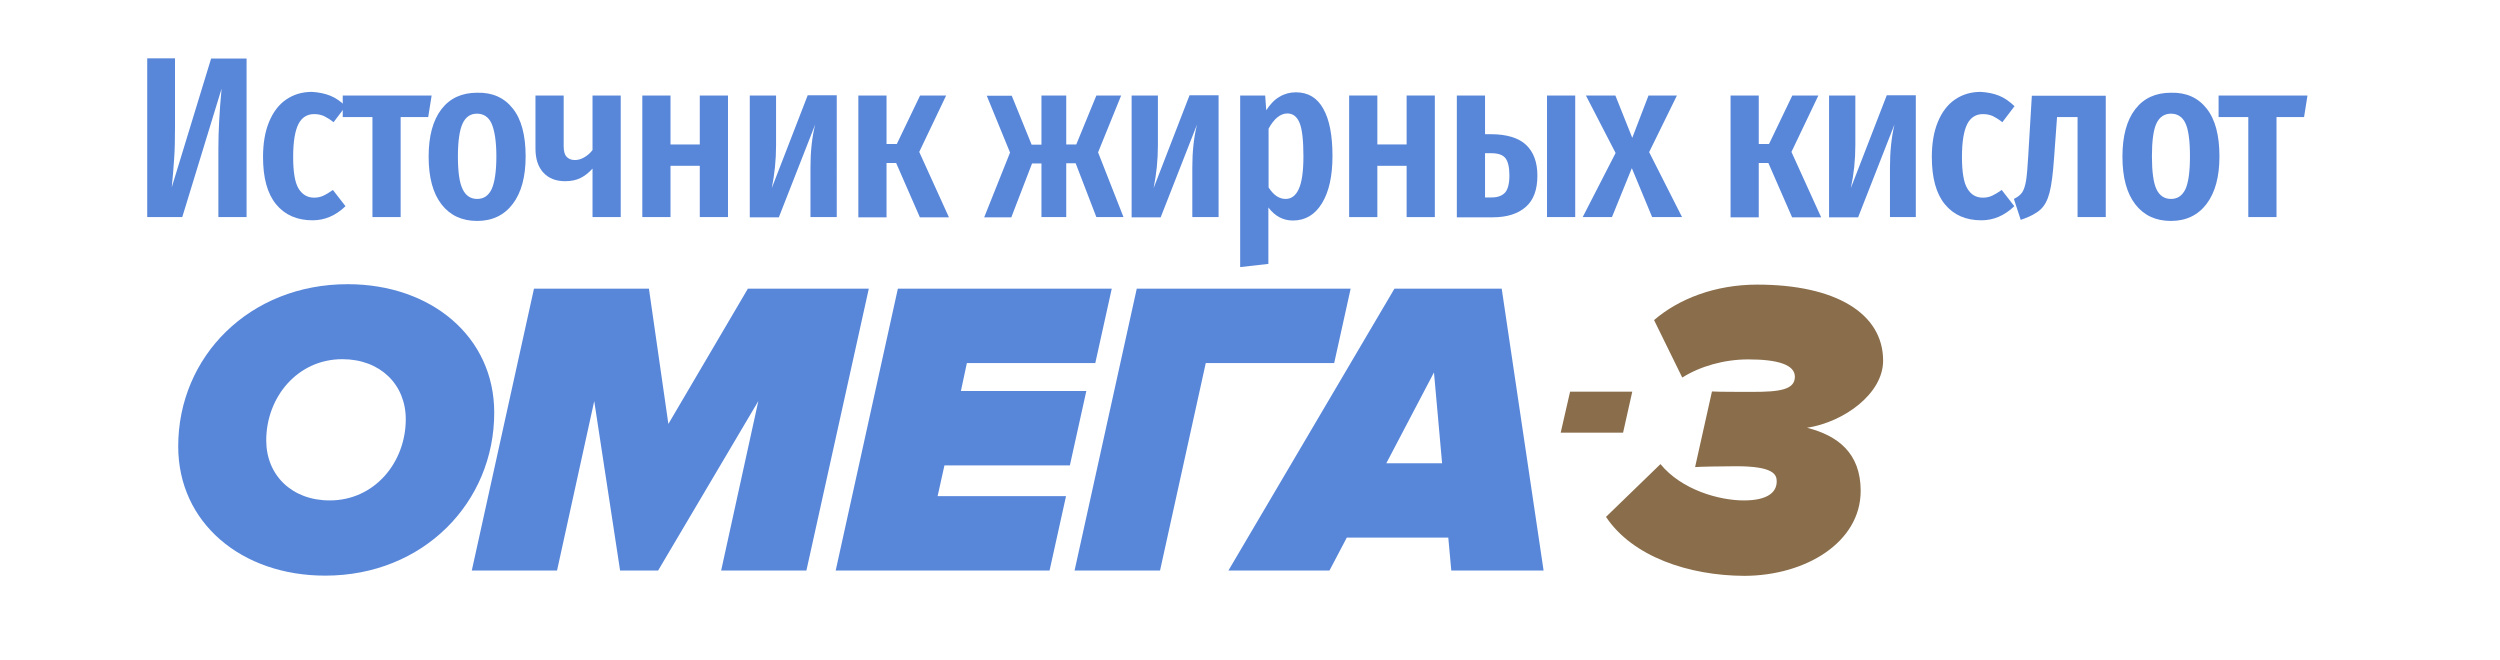
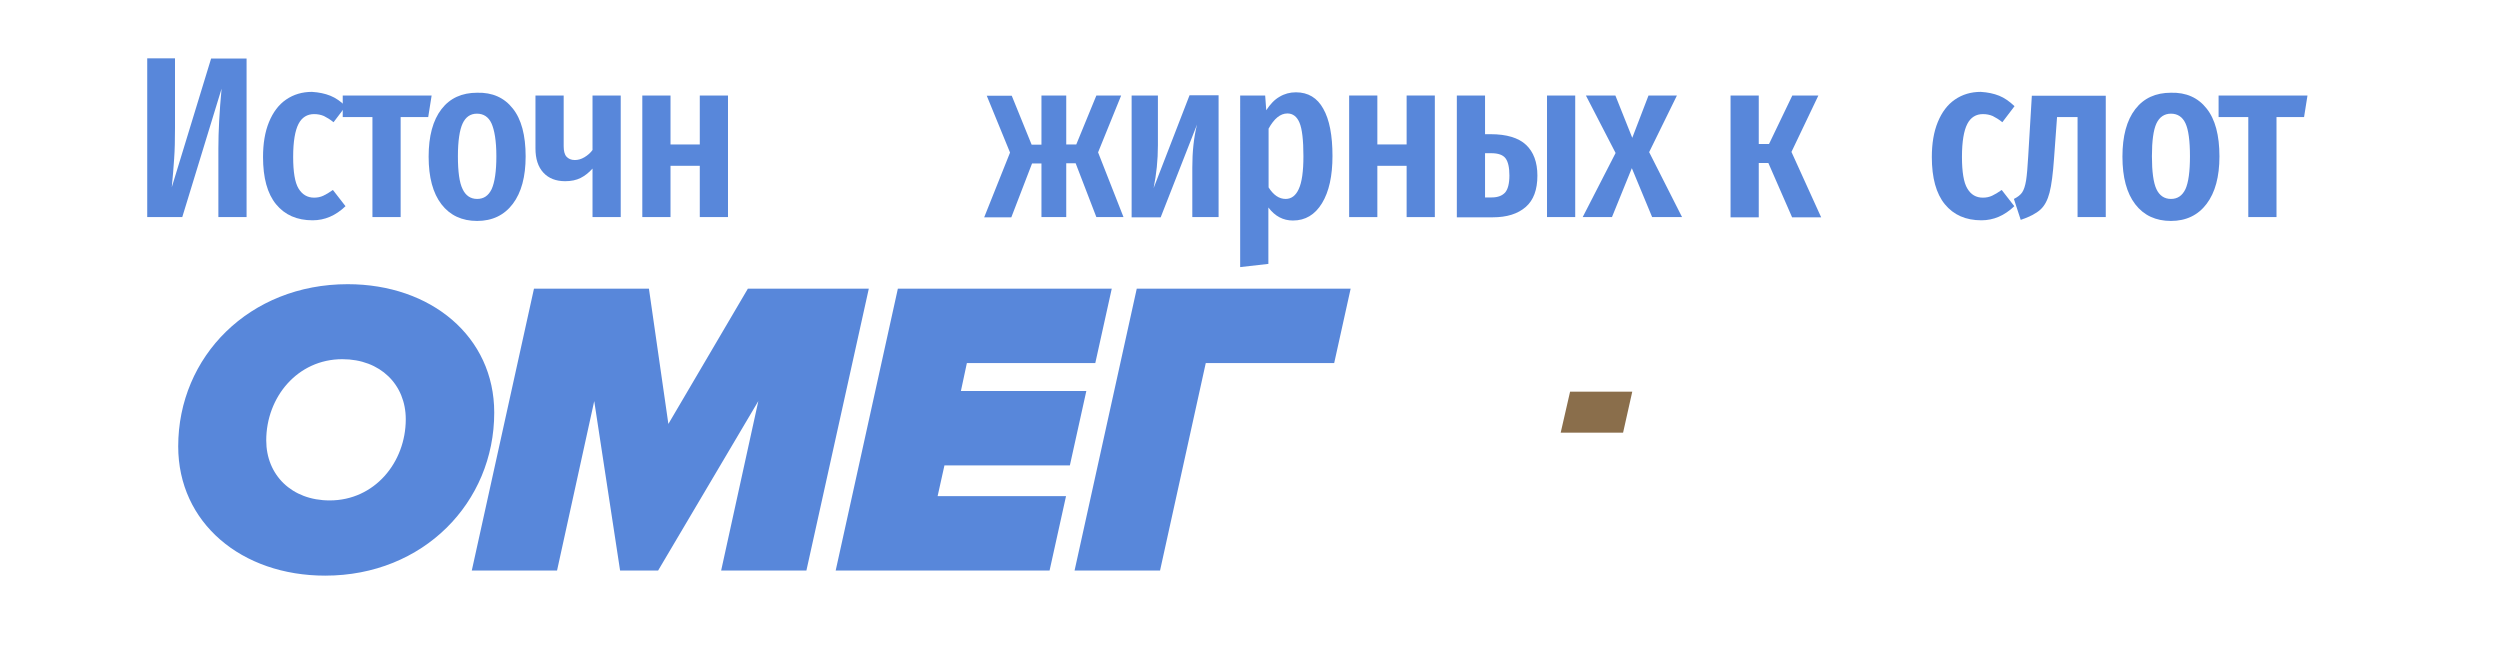
<svg xmlns="http://www.w3.org/2000/svg" id="Layer_1" x="0px" y="0px" viewBox="0 0 117 30.91" style="enable-background:new 0 0 117 30.91;" xml:space="preserve">
  <style type="text/css"> .st0{fill:#5887DA;} .st1{fill:#8A6E4B;} </style>
  <g>
    <path class="st0" d="M8.34,20.89c0-4.21,3.34-7.59,7.93-7.59c3.9,0,6.86,2.45,6.86,6.01c0,4.21-3.32,7.63-7.91,7.63 C11.3,26.94,8.34,24.47,8.34,20.89z M18.99,19.62c0-1.62-1.19-2.81-2.97-2.81c-2.1,0-3.56,1.78-3.56,3.8 c0,1.62,1.19,2.81,2.97,2.81C17.53,23.42,18.99,21.64,18.99,19.62z" />
    <path class="st0" d="M33.75,26.7l1.74-7.93L30.8,26.7l-1.78,0l-1.21-7.93l-1.74,7.93l-3.99,0l2.91-13.19l5.38,0l0.91,6.33 l3.72-6.33l5.66,0L37.74,26.7L33.75,26.7z" />
    <path class="st0" d="M39.11,26.7l2.91-13.19l10.01,0l-0.77,3.48l-6.01,0l-0.28,1.31l5.87,0l-0.77,3.48l-5.87,0l-0.32,1.44l6.01,0 l-0.77,3.48L39.11,26.7z" />
    <path class="st0" d="M50.29,26.7l2.91-13.19l10.01,0l-0.77,3.48l-6.01,0l-2.14,9.71L50.29,26.7z" />
-     <path class="st0" d="M67.92,26.7l-0.14-1.54l-4.75,0l-0.81,1.54l-4.73,0l7.77-13.19l5.02,0l1.96,13.19L67.92,26.7z M67.11,17.43 l-2.23,4.25l2.61,0L67.11,17.43z" />
    <path class="st1" d="M73.04,20.25l0.44-1.92l2.91,0l-0.43,1.92L73.04,20.25z" />
-     <path class="st1" d="M75.16,24.19l2.55-2.47c0.99,1.21,2.75,1.7,3.9,1.7c1.13,0,1.54-0.39,1.54-0.89c0-0.32-0.14-0.71-1.9-0.71 c-0.57,0-1.72,0.02-1.92,0.04l0.79-3.54c0.24,0.02,1.42,0.02,1.9,0.02c1.27,0,1.98-0.1,1.98-0.71c0-0.55-0.77-0.81-2.18-0.81 c-1.13,0-2.25,0.32-3.09,0.85l-1.32-2.69c1.15-0.99,2.85-1.66,4.83-1.66c3.64,0,5.89,1.33,5.89,3.56c0,1.54-1.82,2.87-3.56,3.14 c1.42,0.36,2.51,1.17,2.51,2.95c0,2.41-2.57,3.97-5.44,3.98C79.03,26.94,76.4,26.05,75.16,24.19z" />
  </g>
  <g>
    <path class="st0" d="M11.53,10.16h-1.31V6.95c0-0.81,0.05-1.74,0.15-2.8l-1.84,6.01H6.89V2.73h1.3v3.25c0,0.56-0.01,1.04-0.04,1.45 C8.12,7.84,8.09,8.28,8.04,8.76l1.84-6.02h1.66V10.16z" />
    <path class="st0" d="M15.46,4.48c0.25,0.1,0.49,0.27,0.72,0.49l-0.57,0.75c-0.16-0.13-0.31-0.22-0.45-0.29 c-0.14-0.06-0.29-0.09-0.46-0.09c-0.32,0-0.57,0.15-0.73,0.46s-0.25,0.82-0.25,1.54c0,0.7,0.08,1.2,0.25,1.48s0.41,0.43,0.73,0.43 c0.16,0,0.3-0.03,0.43-0.09c0.13-0.06,0.28-0.15,0.45-0.27l0.59,0.76c-0.46,0.44-0.97,0.66-1.54,0.66c-0.73,0-1.3-0.25-1.71-0.75 c-0.41-0.5-0.61-1.24-0.61-2.21c0-0.63,0.09-1.18,0.28-1.64s0.45-0.81,0.8-1.05c0.35-0.24,0.75-0.36,1.21-0.36 C14.93,4.32,15.21,4.38,15.46,4.48z" />
    <path class="st0" d="M20.2,4.47l-0.16,1.01h-1.29v4.68h-1.32V5.48h-1.39V4.47H20.2z" />
    <path class="st0" d="M24,5.08c0.4,0.5,0.6,1.25,0.6,2.24c0,0.95-0.2,1.69-0.6,2.22c-0.4,0.53-0.96,0.8-1.67,0.8 s-1.27-0.26-1.67-0.78c-0.4-0.52-0.6-1.26-0.6-2.23c0-0.96,0.2-1.7,0.6-2.22c0.4-0.52,0.96-0.77,1.67-0.77 C23.04,4.32,23.6,4.57,24,5.08z M21.65,5.78c-0.14,0.3-0.22,0.82-0.22,1.53c0,0.72,0.07,1.24,0.22,1.54 c0.14,0.3,0.37,0.46,0.68,0.46c0.31,0,0.53-0.15,0.68-0.46c0.14-0.31,0.22-0.82,0.22-1.54S23.14,6.08,23,5.77 c-0.14-0.3-0.37-0.45-0.68-0.45C22.01,5.32,21.79,5.48,21.65,5.78z" />
    <path class="st0" d="M29.05,4.47v5.69h-1.32V7.89c-0.17,0.19-0.36,0.34-0.56,0.44c-0.2,0.1-0.44,0.15-0.72,0.15 c-0.43,0-0.77-0.13-1.02-0.4c-0.25-0.27-0.37-0.65-0.37-1.13V4.47h1.32v2.37c0,0.22,0.04,0.39,0.13,0.49 c0.09,0.1,0.22,0.16,0.39,0.16c0.15,0,0.3-0.04,0.45-0.13c0.15-0.09,0.28-0.2,0.38-0.34V4.47H29.05z" />
    <path class="st0" d="M32.75,10.16v-2.4h-1.37v2.4h-1.32V4.47h1.32v2.29h1.37V4.47h1.32v5.69H32.75z" />
-     <path class="st0" d="M39.15,10.16h-1.22V7.84c0-0.74,0.07-1.41,0.22-2.01l-1.7,4.34h-1.36V4.47h1.23v2.33c0,0.7-0.07,1.36-0.2,2 l1.68-4.34h1.36V10.16z" />
-     <path class="st0" d="M44.28,4.47l-1.26,2.64l1.39,3.06h-1.36l-1.11-2.54h-0.45v2.54h-1.32V4.47h1.32v2.27h0.48l1.09-2.27H44.28z" />
    <path class="st0" d="M52.47,4.47l-1.08,2.66l1.19,3.03h-1.27l-0.97-2.52H49.9v2.52h-1.16V7.65h-0.44l-0.97,2.52h-1.27l1.21-3.03 l-1.09-2.66h1.17l0.93,2.29h0.46V4.47h1.16v2.29h0.47l0.94-2.29H52.47z" />
    <path class="st0" d="M57.02,10.16H55.8V7.84c0-0.74,0.07-1.41,0.22-2.01l-1.7,4.34h-1.36V4.47h1.23v2.33c0,0.7-0.07,1.36-0.2,2 l1.68-4.34h1.36V10.16z" />
    <path class="st0" d="M61.93,5.09c0.29,0.51,0.43,1.25,0.43,2.21c0,0.93-0.16,1.67-0.49,2.21c-0.33,0.54-0.78,0.81-1.36,0.81 c-0.46,0-0.84-0.2-1.15-0.61v2.64l-1.32,0.15V4.47h1.17l0.05,0.69c0.19-0.29,0.39-0.5,0.62-0.63c0.23-0.14,0.49-0.21,0.77-0.21 C61.22,4.32,61.65,4.58,61.93,5.09z M60.78,8.85C60.93,8.53,61,8.02,61,7.31c0-0.75-0.06-1.27-0.18-1.56 c-0.12-0.29-0.31-0.44-0.57-0.44c-0.33,0-0.62,0.24-0.88,0.71v2.75c0.23,0.36,0.49,0.54,0.8,0.54C60.43,9.31,60.64,9.16,60.78,8.85 z" />
    <path class="st0" d="M65.83,10.16v-2.4h-1.37v2.4h-1.32V4.47h1.32v2.29h1.37V4.47h1.32v5.69H65.83z" />
    <path class="st0" d="M71.42,6.78c0.35,0.33,0.53,0.81,0.53,1.44c0,0.66-0.18,1.15-0.55,1.47c-0.37,0.32-0.88,0.48-1.54,0.48h-1.68 V4.47h1.32v1.81h0.26C70.51,6.28,71.07,6.45,71.42,6.78z M70.44,9.01c0.13-0.15,0.2-0.42,0.2-0.8c0-0.37-0.06-0.64-0.18-0.8 c-0.12-0.16-0.34-0.24-0.67-0.24H69.5v2.07h0.31C70.1,9.24,70.3,9.16,70.44,9.01z M72.4,4.47h1.32v5.69H72.4V4.47z" />
    <path class="st0" d="M77.18,7.12l1.54,3.04h-1.4l-0.95-2.29l-0.93,2.29h-1.37l1.54-3l-1.39-2.69h1.38l0.79,1.98l0.76-1.98h1.33 L77.18,7.12z" />
    <path class="st0" d="M85.1,4.47l-1.26,2.64l1.39,3.06h-1.36l-1.11-2.54h-0.45v2.54h-1.32V4.47h1.32v2.27h0.48l1.09-2.27H85.1z" />
-     <path class="st0" d="M89.66,10.16h-1.21V7.84c0-0.74,0.07-1.41,0.21-2.01l-1.7,4.34H85.6V4.47h1.23v2.33c0,0.7-0.07,1.36-0.21,2 l1.68-4.34h1.36V10.16z" />
    <path class="st0" d="M93.56,4.48c0.25,0.1,0.49,0.27,0.72,0.49l-0.57,0.75c-0.16-0.13-0.31-0.22-0.45-0.29 c-0.14-0.06-0.29-0.09-0.46-0.09c-0.32,0-0.57,0.15-0.73,0.46s-0.25,0.82-0.25,1.54c0,0.7,0.08,1.2,0.25,1.48 c0.17,0.29,0.41,0.43,0.73,0.43c0.16,0,0.3-0.03,0.43-0.09c0.13-0.06,0.28-0.15,0.45-0.27l0.59,0.76 c-0.46,0.44-0.97,0.66-1.54,0.66c-0.73,0-1.3-0.25-1.71-0.75c-0.41-0.5-0.61-1.24-0.61-2.21c0-0.63,0.09-1.18,0.28-1.64 s0.45-0.81,0.8-1.05c0.35-0.24,0.75-0.36,1.21-0.36C93.03,4.32,93.31,4.38,93.56,4.48z" />
    <path class="st0" d="M98.55,4.47v5.69h-1.32V5.48h-0.96L96.13,7.4c-0.05,0.72-0.12,1.26-0.21,1.61c-0.09,0.35-0.23,0.62-0.43,0.8 c-0.2,0.18-0.5,0.34-0.92,0.48l-0.32-0.98c0.18-0.09,0.31-0.19,0.39-0.31s0.14-0.31,0.18-0.55c0.04-0.25,0.07-0.63,0.1-1.13 l0.17-2.84H98.55z" />
    <path class="st0" d="M103.27,5.08c0.4,0.5,0.6,1.25,0.6,2.24c0,0.95-0.2,1.69-0.6,2.22c-0.4,0.53-0.96,0.8-1.67,0.8 s-1.27-0.26-1.67-0.78c-0.4-0.52-0.6-1.26-0.6-2.23c0-0.96,0.2-1.7,0.6-2.22c0.4-0.52,0.96-0.77,1.67-0.77 C102.31,4.32,102.87,4.57,103.27,5.08z M100.92,5.78c-0.14,0.3-0.21,0.82-0.21,1.53c0,0.72,0.07,1.24,0.21,1.54 c0.14,0.3,0.37,0.46,0.68,0.46s0.53-0.15,0.68-0.46c0.14-0.31,0.21-0.82,0.21-1.54s-0.07-1.24-0.21-1.54 c-0.14-0.3-0.37-0.45-0.68-0.45S101.06,5.48,100.92,5.78z" />
    <path class="st0" d="M107.99,4.47l-0.16,1.01h-1.29v4.68h-1.32V5.48h-1.39V4.47H107.99z" />
  </g>
</svg>